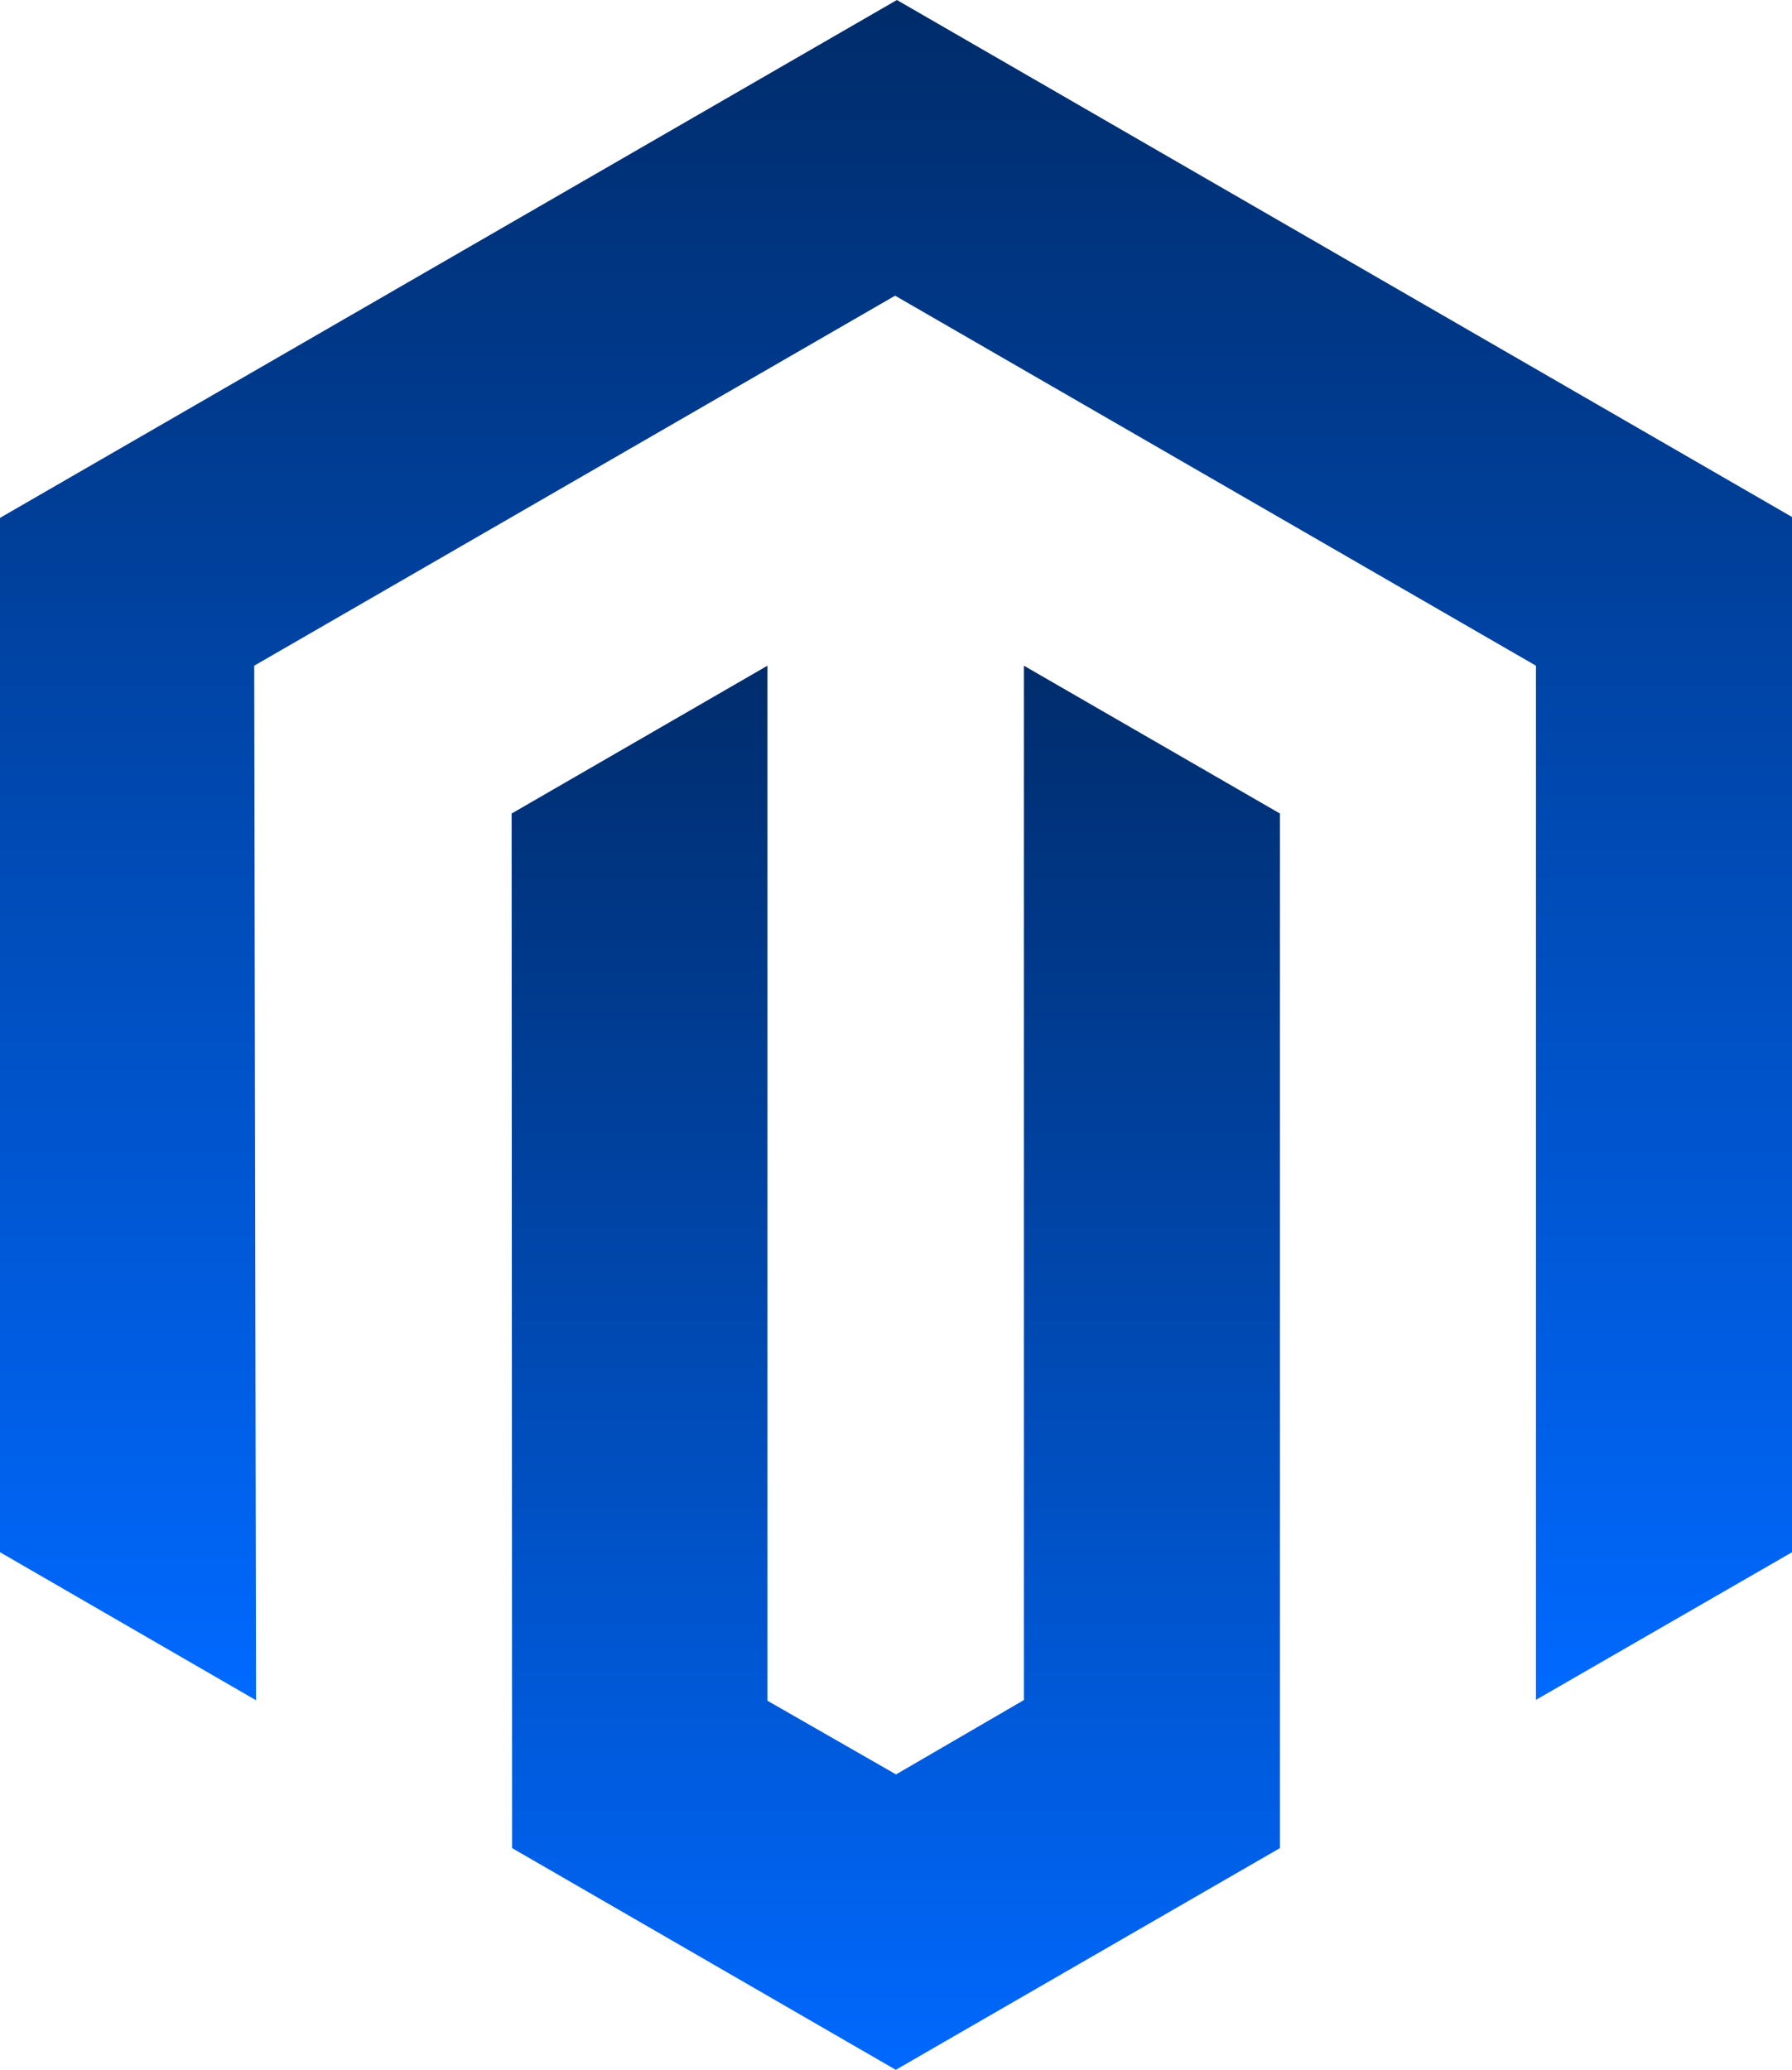
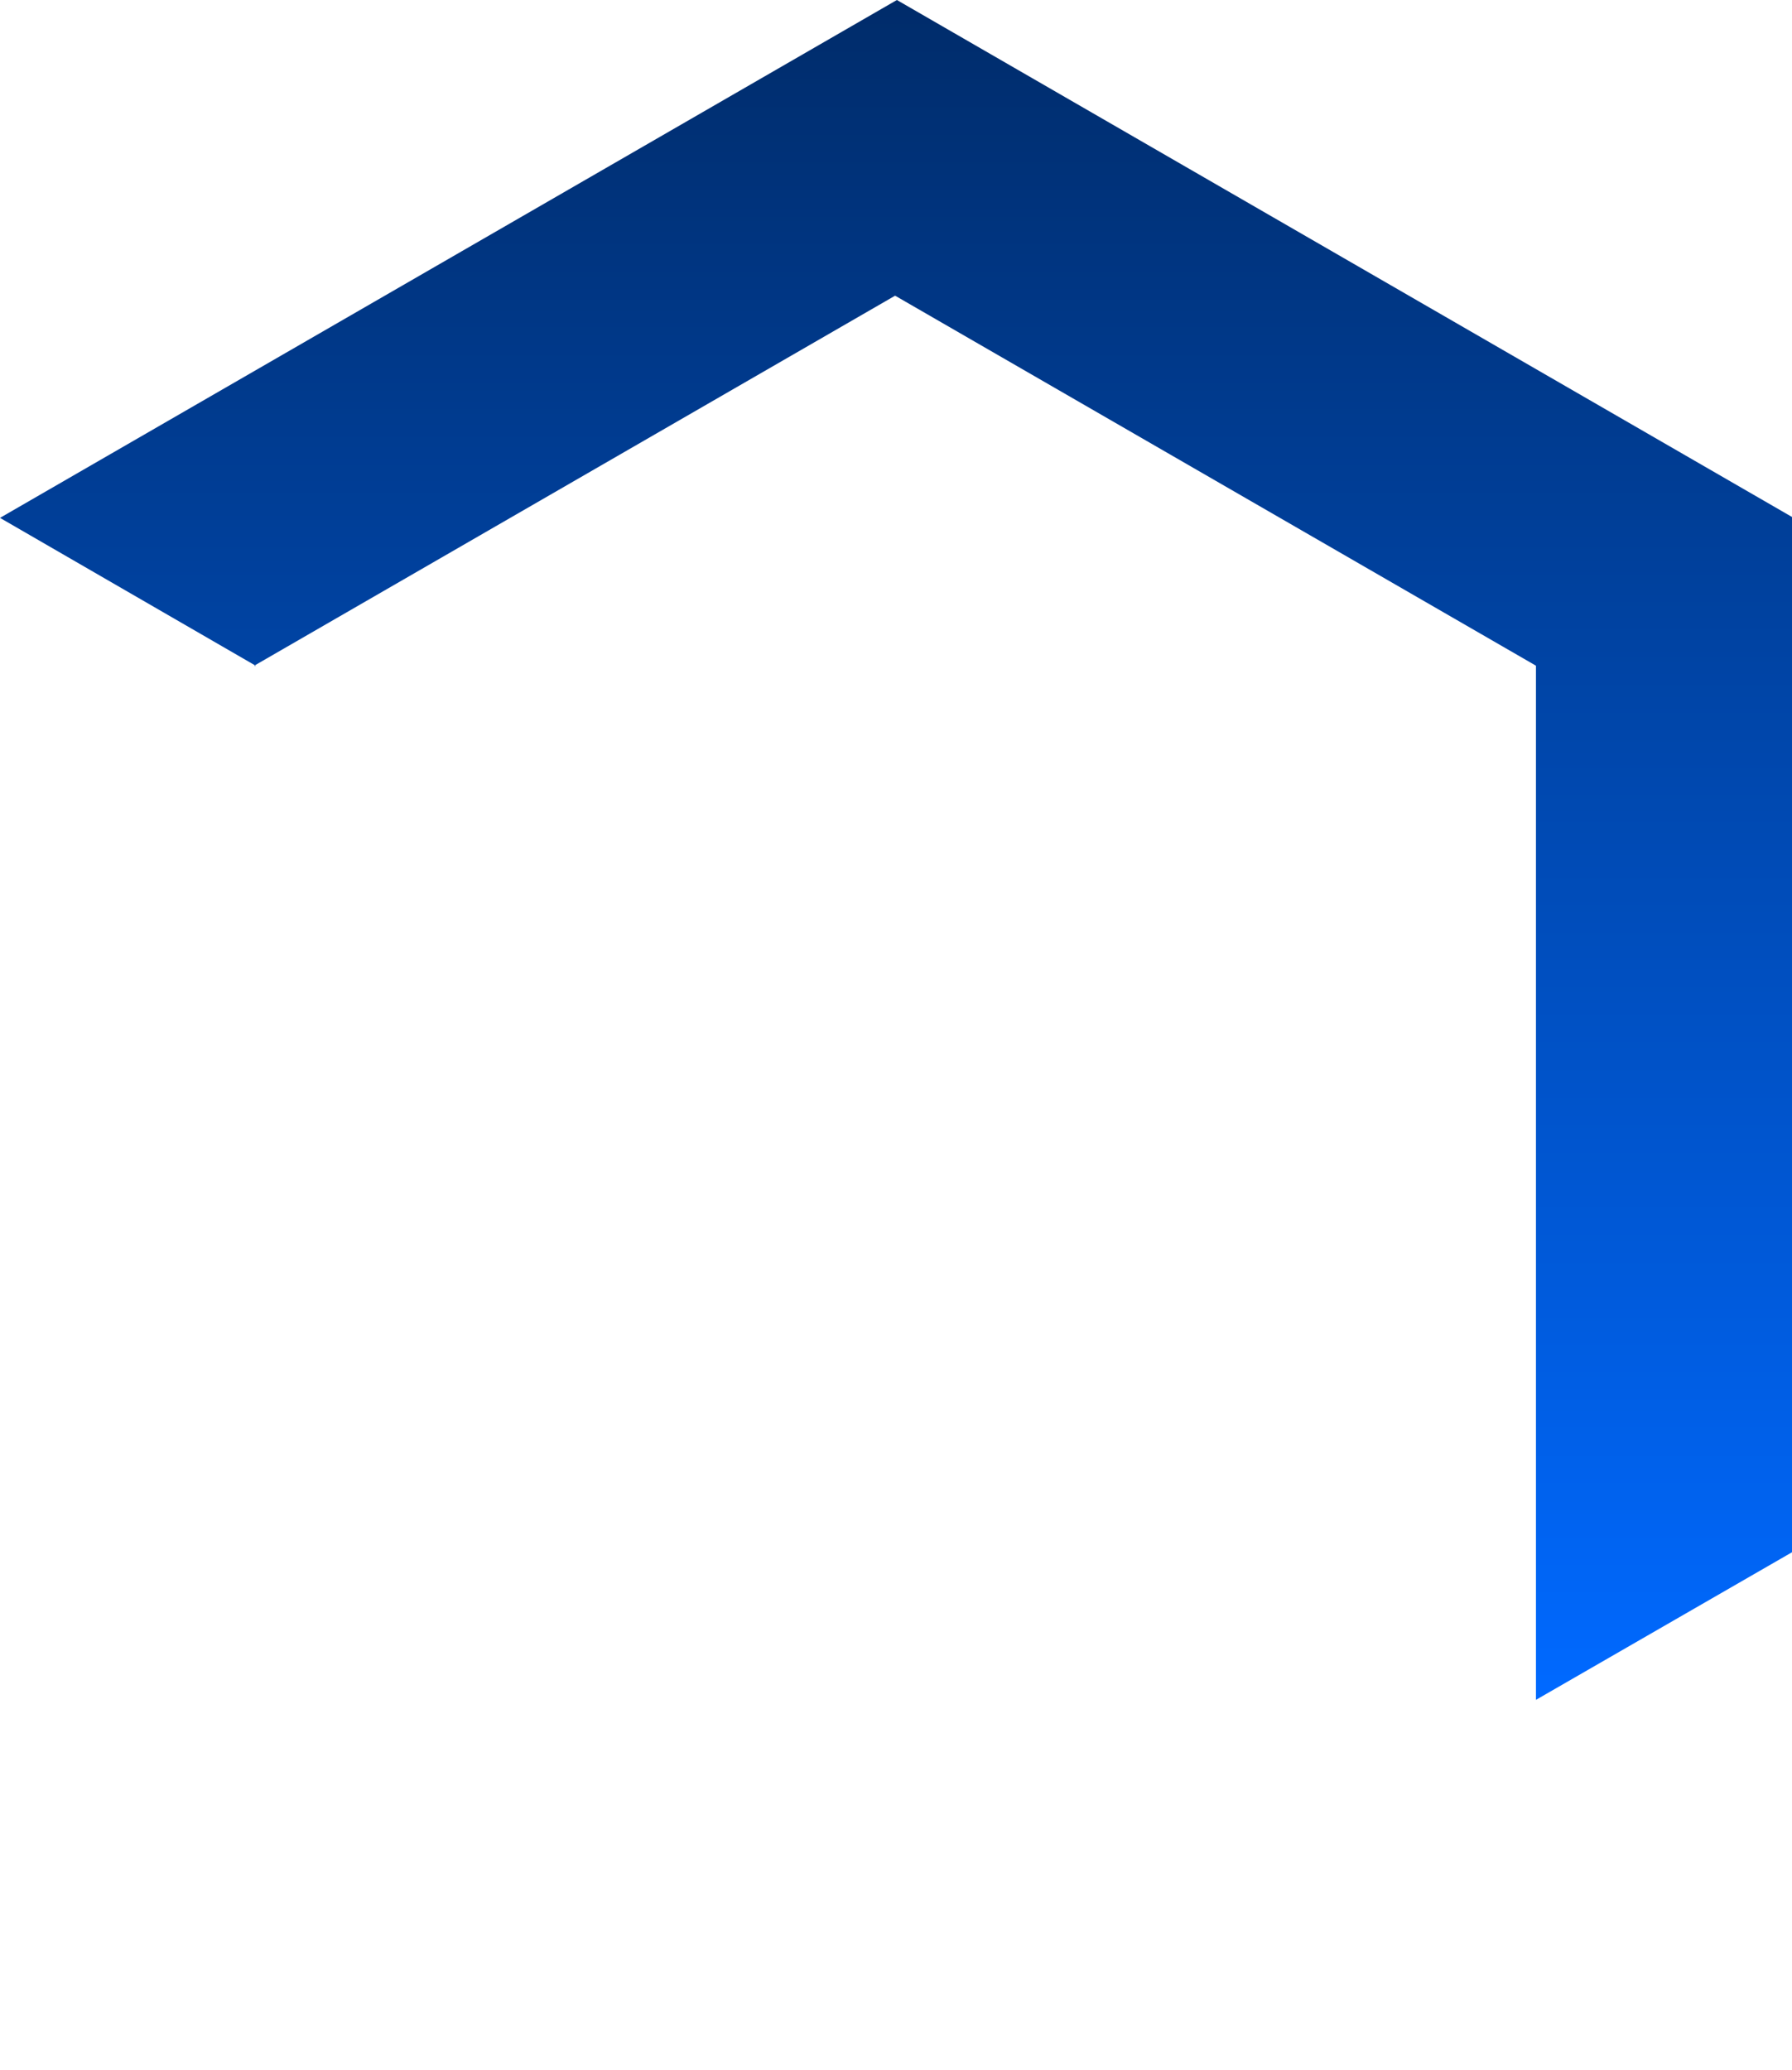
<svg xmlns="http://www.w3.org/2000/svg" width="47.025" height="54.301" viewBox="0 0 47.025 54.301">
  <defs>
    <linearGradient id="linear-gradient" x1="0.5" x2="0.5" y2="1" gradientUnits="objectBoundingBox">
      <stop offset="0" stop-color="#002c6b" />
      <stop offset="1" stop-color="#0069ff" />
    </linearGradient>
  </defs>
  <g id="Raggruppa_974" data-name="Raggruppa 974" transform="translate(0 0)">
-     <path id="Tracciato_88" data-name="Tracciato 88" d="M23.536,0,0,13.586V40.721l6.719,3.884L6.671,17.464,23.489,7.757l16.817,9.707v27.13l6.719-3.872V13.562Z" fill="url(#linear-gradient)" />
-     <path id="Tracciato_89" data-name="Tracciato 89" d="M239.844,321.635l-3.356,1.951-3.374-1.933V294.5l-6.713,3.878.012,27.141,10.069,5.817,10.081-5.817V298.378l-6.719-3.878Z" transform="translate(-212.975 -277.036)" fill="url(#linear-gradient)" />
+     <path id="Tracciato_88" data-name="Tracciato 88" d="M23.536,0,0,13.586l6.719,3.884L6.671,17.464,23.489,7.757l16.817,9.707v27.13l6.719-3.872V13.562Z" fill="url(#linear-gradient)" />
  </g>
</svg>